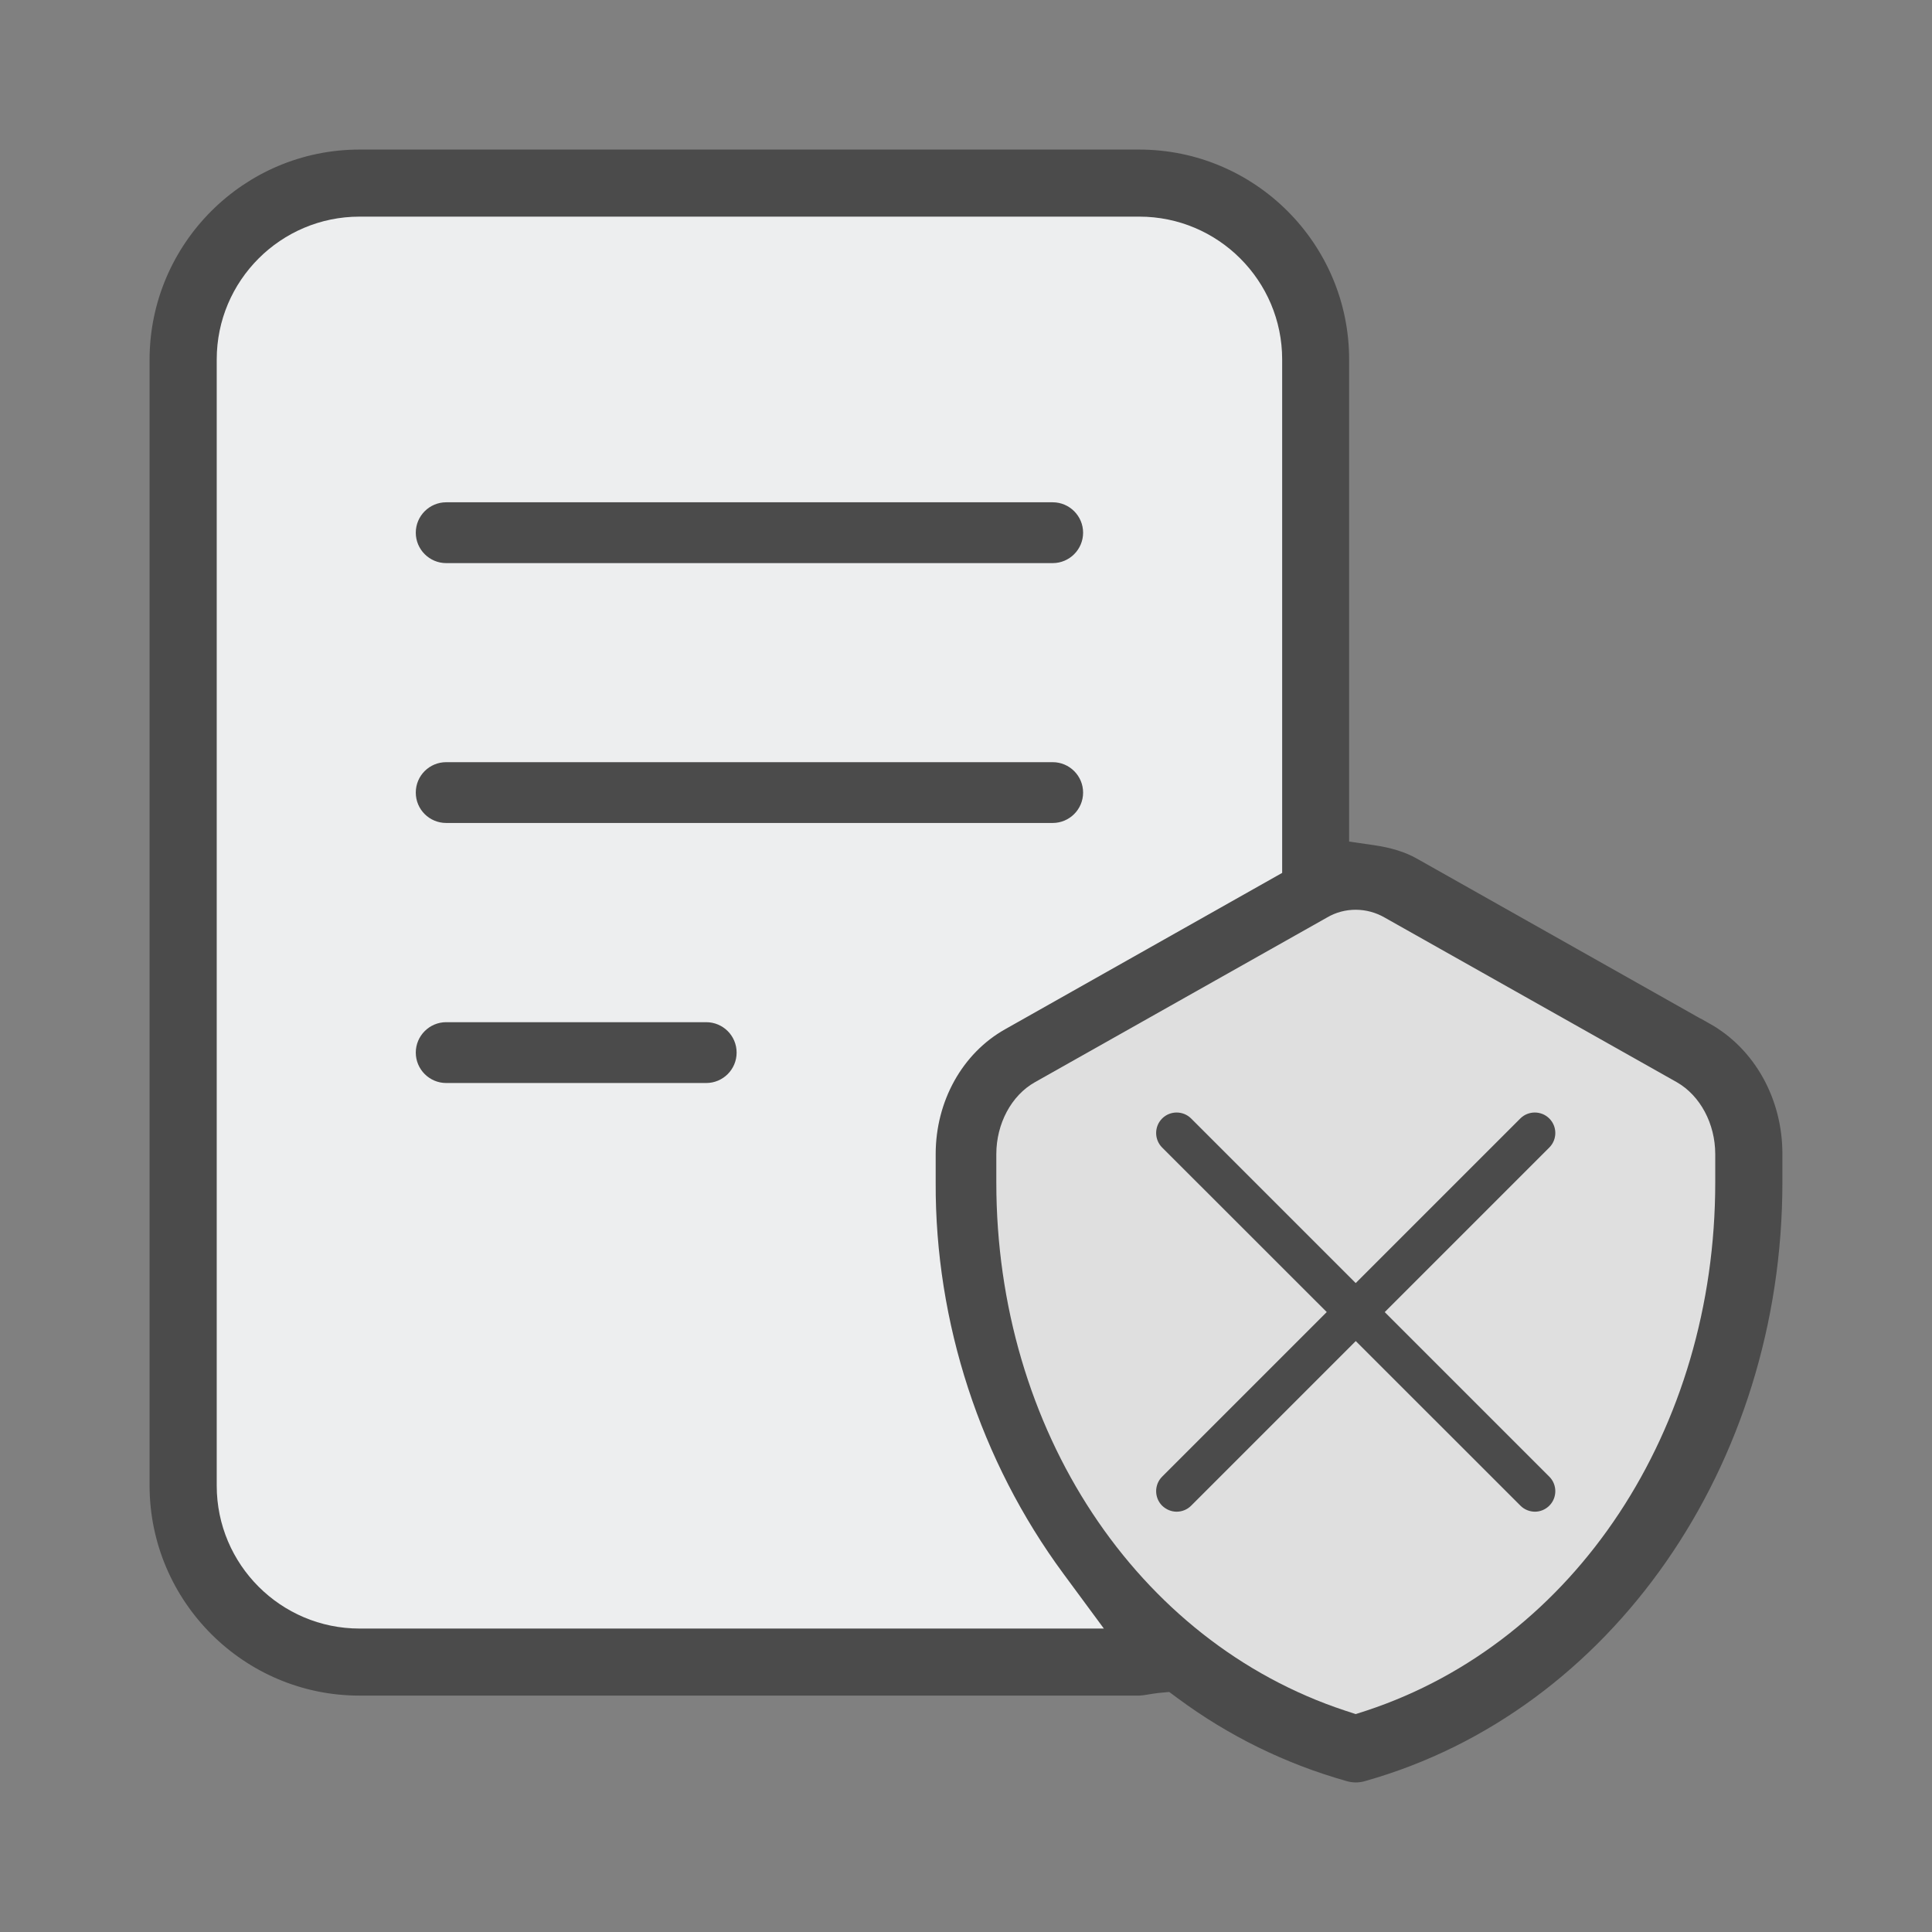
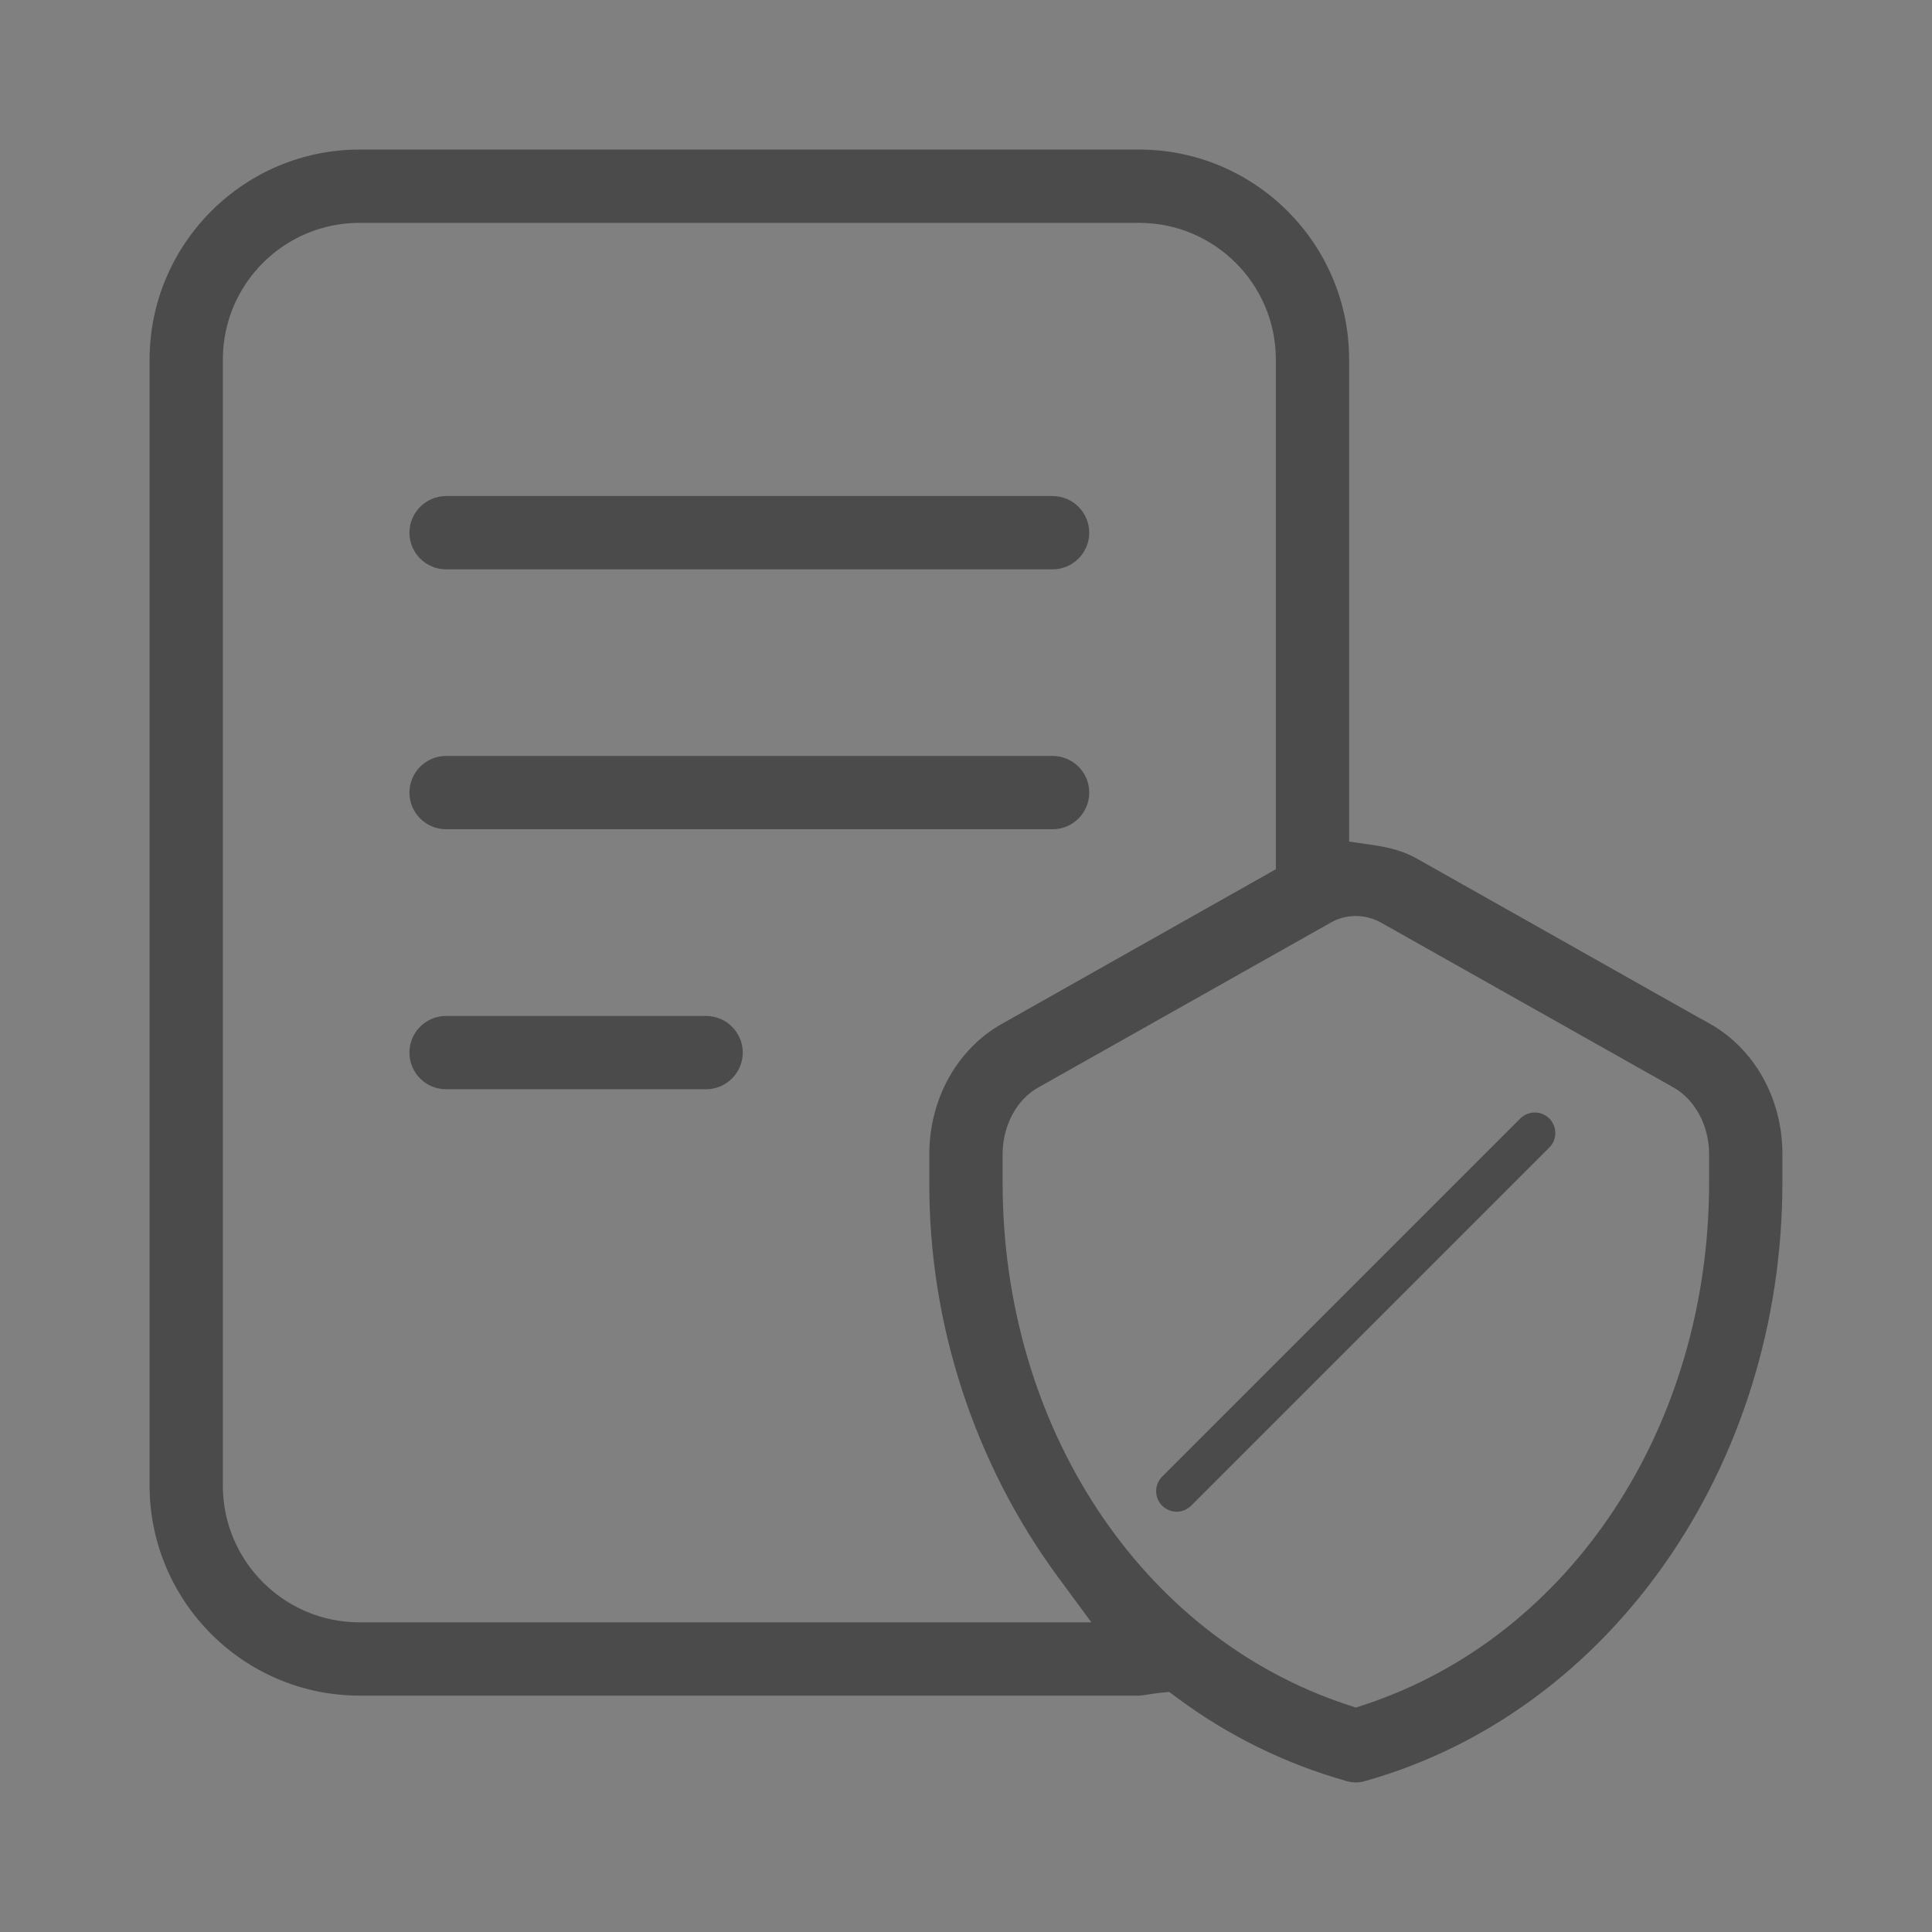
<svg xmlns="http://www.w3.org/2000/svg" width="62" height="62" viewBox="0 0 62 62" fill="none">
  <rect x="0" y="0" width="62" height="62" fill="#808080" stroke="none" />
  <path d="M33.779 16.119H14.315C13.778 16.119 13.339 16.558 13.339 17.095C13.339 17.633 13.778 18.071 14.315 18.071H33.779C34.316 18.071 34.755 17.633 34.755 17.095C34.755 16.558 34.316 16.119 33.779 16.119ZM33.779 24.459H14.315C13.778 24.459 13.339 24.898 13.339 25.435C13.339 25.972 13.778 26.411 14.315 26.411H33.779C34.316 26.411 34.755 25.977 34.755 25.435C34.755 24.893 34.316 24.459 33.779 24.459ZM22.66 32.803H14.315C13.778 32.803 13.339 33.237 13.339 33.779C13.339 34.321 13.778 34.755 14.315 34.755H22.66C23.197 34.755 23.636 34.316 23.636 33.779C23.636 33.242 23.197 32.803 22.66 32.803ZM22.66 32.803H14.315C13.778 32.803 13.339 33.237 13.339 33.779C13.339 34.321 13.778 34.755 14.315 34.755H22.66C23.197 34.755 23.636 34.316 23.636 33.779C23.636 33.242 23.197 32.803 22.66 32.803ZM33.779 16.119H14.315C13.778 16.119 13.339 16.558 13.339 17.095C13.339 17.633 13.778 18.071 14.315 18.071H33.779C34.316 18.071 34.755 17.633 34.755 17.095C34.755 16.558 34.316 16.119 33.779 16.119ZM33.779 24.459H14.315C13.778 24.459 13.339 24.898 13.339 25.435C13.339 25.972 13.778 26.411 14.315 26.411H33.779C34.316 26.411 34.755 25.977 34.755 25.435C34.755 24.893 34.316 24.459 33.779 24.459ZM33.779 24.459H14.315C13.778 24.459 13.339 24.898 13.339 25.435C13.339 25.972 13.778 26.411 14.315 26.411H33.779C34.316 26.411 34.755 25.977 34.755 25.435C34.755 24.893 34.316 24.459 33.779 24.459ZM33.779 16.119H14.315C13.778 16.119 13.339 16.558 13.339 17.095C13.339 17.633 13.778 18.071 14.315 18.071H33.779C34.316 18.071 34.755 17.633 34.755 17.095C34.755 16.558 34.316 16.119 33.779 16.119ZM22.66 32.803H14.315C13.778 32.803 13.339 33.237 13.339 33.779C13.339 34.321 13.778 34.755 14.315 34.755H22.66C23.197 34.755 23.636 34.316 23.636 33.779C23.636 33.242 23.197 32.803 22.66 32.803ZM22.66 32.803H14.315C13.778 32.803 13.339 33.237 13.339 33.779C13.339 34.321 13.778 34.755 14.315 34.755H22.66C23.197 34.755 23.636 34.316 23.636 33.779C23.636 33.242 23.197 32.803 22.66 32.803ZM33.779 16.119H14.315C13.778 16.119 13.339 16.558 13.339 17.095C13.339 17.633 13.778 18.071 14.315 18.071H33.779C34.316 18.071 34.755 17.633 34.755 17.095C34.755 16.558 34.316 16.119 33.779 16.119ZM33.779 24.459H14.315C13.778 24.459 13.339 24.898 13.339 25.435C13.339 25.972 13.778 26.411 14.315 26.411H33.779C34.316 26.411 34.755 25.977 34.755 25.435C34.755 24.893 34.316 24.459 33.779 24.459ZM33.779 16.119H14.315C13.778 16.119 13.339 16.558 13.339 17.095C13.339 17.633 13.778 18.071 14.315 18.071H33.779C34.316 18.071 34.755 17.633 34.755 17.095C34.755 16.558 34.316 16.119 33.779 16.119ZM33.779 24.459H14.315C13.778 24.459 13.339 24.898 13.339 25.435C13.339 25.972 13.778 26.411 14.315 26.411H33.779C34.316 26.411 34.755 25.977 34.755 25.435C34.755 24.893 34.316 24.459 33.779 24.459ZM22.66 32.803H14.315C13.778 32.803 13.339 33.237 13.339 33.779C13.339 34.321 13.778 34.755 14.315 34.755H22.66C23.197 34.755 23.636 34.316 23.636 33.779C23.636 33.242 23.197 32.803 22.66 32.803ZM22.66 32.803H14.315C13.778 32.803 13.339 33.237 13.339 33.779C13.339 34.321 13.778 34.755 14.315 34.755H22.66C23.197 34.755 23.636 34.316 23.636 33.779C23.636 33.242 23.197 32.803 22.66 32.803ZM33.779 24.459H14.315C13.778 24.459 13.339 24.898 13.339 25.435C13.339 25.972 13.778 26.411 14.315 26.411H33.779C34.316 26.411 34.755 25.977 34.755 25.435C34.755 24.893 34.316 24.459 33.779 24.459ZM33.779 16.119H14.315C13.778 16.119 13.339 16.558 13.339 17.095C13.339 17.633 13.778 18.071 14.315 18.071H33.779C34.316 18.071 34.755 17.633 34.755 17.095C34.755 16.558 34.316 16.119 33.779 16.119ZM33.779 16.119H14.315C13.778 16.119 13.339 16.558 13.339 17.095C13.339 17.633 13.778 18.071 14.315 18.071H33.779C34.316 18.071 34.755 17.633 34.755 17.095C34.755 16.558 34.316 16.119 33.779 16.119ZM33.779 24.459H14.315C13.778 24.459 13.339 24.898 13.339 25.435C13.339 25.972 13.778 26.411 14.315 26.411H33.779C34.316 26.411 34.755 25.977 34.755 25.435C34.755 24.893 34.316 24.459 33.779 24.459ZM22.66 32.803H14.315C13.778 32.803 13.339 33.237 13.339 33.779C13.339 34.321 13.778 34.755 14.315 34.755H22.66C23.197 34.755 23.636 34.316 23.636 33.779C23.636 33.242 23.197 32.803 22.66 32.803ZM22.66 32.803H14.315C13.778 32.803 13.339 33.237 13.339 33.779C13.339 34.321 13.778 34.755 14.315 34.755H22.66C23.197 34.755 23.636 34.316 23.636 33.779C23.636 33.242 23.197 32.803 22.66 32.803ZM33.779 24.459H14.315C13.778 24.459 13.339 24.898 13.339 25.435C13.339 25.972 13.778 26.411 14.315 26.411H33.779C34.316 26.411 34.755 25.977 34.755 25.435C34.755 24.893 34.316 24.459 33.779 24.459ZM33.779 16.119H14.315C13.778 16.119 13.339 16.558 13.339 17.095C13.339 17.633 13.778 18.071 14.315 18.071H33.779C34.316 18.071 34.755 17.633 34.755 17.095C34.755 16.558 34.316 16.119 33.779 16.119ZM33.779 16.119H14.315C13.778 16.119 13.339 16.558 13.339 17.095C13.339 17.633 13.778 18.071 14.315 18.071H33.779C34.316 18.071 34.755 17.633 34.755 17.095C34.755 16.558 34.316 16.119 33.779 16.119ZM33.779 24.459H14.315C13.778 24.459 13.339 24.898 13.339 25.435C13.339 25.972 13.778 26.411 14.315 26.411H33.779C34.316 26.411 34.755 25.977 34.755 25.435C34.755 24.893 34.316 24.459 33.779 24.459ZM22.66 32.803H14.315C13.778 32.803 13.339 33.237 13.339 33.779C13.339 34.321 13.778 34.755 14.315 34.755H22.66C23.197 34.755 23.636 34.316 23.636 33.779C23.636 33.242 23.197 32.803 22.66 32.803ZM22.66 32.803H14.315C13.778 32.803 13.339 33.237 13.339 33.779C13.339 34.321 13.778 34.755 14.315 34.755H22.66C23.197 34.755 23.636 34.316 23.636 33.779C23.636 33.242 23.197 32.803 22.66 32.803ZM33.779 24.459H14.315C13.778 24.459 13.339 24.898 13.339 25.435C13.339 25.972 13.778 26.411 14.315 26.411H33.779C34.316 26.411 34.755 25.977 34.755 25.435C34.755 24.893 34.316 24.459 33.779 24.459ZM33.779 16.119H14.315C13.778 16.119 13.339 16.558 13.339 17.095C13.339 17.633 13.778 18.071 14.315 18.071H33.779C34.316 18.071 34.755 17.633 34.755 17.095C34.755 16.558 34.316 16.119 33.779 16.119ZM33.779 16.119H14.315C13.778 16.119 13.339 16.558 13.339 17.095C13.339 17.633 13.778 18.071 14.315 18.071H33.779C34.316 18.071 34.755 17.633 34.755 17.095C34.755 16.558 34.316 16.119 33.779 16.119ZM33.779 24.459H14.315C13.778 24.459 13.339 24.898 13.339 25.435C13.339 25.972 13.778 26.411 14.315 26.411H33.779C34.316 26.411 34.755 25.977 34.755 25.435C34.755 24.893 34.316 24.459 33.779 24.459ZM22.66 32.803H14.315C13.778 32.803 13.339 33.237 13.339 33.779C13.339 34.321 13.778 34.755 14.315 34.755H22.66C23.197 34.755 23.636 34.316 23.636 33.779C23.636 33.242 23.197 32.803 22.66 32.803ZM22.66 32.803H14.315C13.778 32.803 13.339 33.237 13.339 33.779C13.339 34.321 13.778 34.755 14.315 34.755H22.66C23.197 34.755 23.636 34.316 23.636 33.779C23.636 33.242 23.197 32.803 22.66 32.803ZM33.779 24.459H14.315C13.778 24.459 13.339 24.898 13.339 25.435C13.339 25.972 13.778 26.411 14.315 26.411H33.779C34.316 26.411 34.755 25.977 34.755 25.435C34.755 24.893 34.316 24.459 33.779 24.459ZM33.779 16.119H14.315C13.778 16.119 13.339 16.558 13.339 17.095C13.339 17.633 13.778 18.071 14.315 18.071H33.779C34.316 18.071 34.755 17.633 34.755 17.095C34.755 16.558 34.316 16.119 33.779 16.119ZM14.315 18.071H33.779C34.316 18.071 34.755 17.633 34.755 17.095C34.755 16.558 34.316 16.119 33.779 16.119H14.315C13.778 16.119 13.339 16.558 13.339 17.095C13.339 17.633 13.778 18.071 14.315 18.071ZM33.779 24.459H14.315C13.778 24.459 13.339 24.898 13.339 25.435C13.339 25.972 13.778 26.411 14.315 26.411H33.779C34.316 26.411 34.755 25.977 34.755 25.435C34.755 24.893 34.316 24.459 33.779 24.459ZM22.66 32.803H14.315C13.778 32.803 13.339 33.237 13.339 33.779C13.339 34.321 13.778 34.755 14.315 34.755H22.66C23.197 34.755 23.636 34.316 23.636 33.779C23.636 33.242 23.197 32.803 22.66 32.803ZM54.771 33.03L45.386 27.736C45.022 27.529 44.593 27.396 44.046 27.318L43.095 27.18V11.536C43.095 7.933 40.162 5 36.559 5H11.536C7.938 5 5.005 7.933 5 11.536V47.678C5.005 51.281 7.938 54.214 11.536 54.214H36.559C36.608 54.214 36.697 54.199 36.791 54.184C36.914 54.165 37.032 54.145 37.155 54.13L37.579 54.091L37.919 54.342C39.531 55.535 41.32 56.412 43.247 56.959C43.42 57.014 43.602 57.014 43.77 56.959C51.562 54.761 56.999 46.939 56.999 37.944V37.027C56.999 35.332 56.146 33.799 54.771 33.025V33.03ZM11.536 52.262C9.007 52.262 6.952 50.207 6.952 47.678V11.536C6.952 9.007 9.007 6.952 11.536 6.952H36.559C39.087 6.952 41.143 9.007 41.143 11.536V28.012L32.251 33.03C30.876 33.804 30.023 35.342 30.023 37.037V37.949C30.004 42.434 31.458 46.89 34.119 50.498L35.42 52.262H11.536ZM55.047 37.949C55.047 45.87 50.552 52.681 43.859 54.894L43.509 55.008L43.164 54.894C36.47 52.681 31.975 45.87 31.975 37.949V37.037C31.975 36.061 32.458 35.154 33.212 34.73L42.592 29.442C43.154 29.112 43.868 29.112 44.45 29.452L53.815 34.73C54.564 35.159 55.047 36.061 55.047 37.037V37.949ZM14.315 18.071H33.779C34.316 18.071 34.755 17.633 34.755 17.095C34.755 16.558 34.316 16.119 33.779 16.119H14.315C13.778 16.119 13.339 16.558 13.339 17.095C13.339 17.633 13.778 18.071 14.315 18.071ZM14.315 26.411H33.779C34.316 26.411 34.755 25.977 34.755 25.435C34.755 24.893 34.316 24.459 33.779 24.459H14.315C13.778 24.459 13.339 24.898 13.339 25.435C13.339 25.972 13.778 26.411 14.315 26.411ZM22.66 32.803H14.315C13.778 32.803 13.339 33.237 13.339 33.779C13.339 34.321 13.778 34.755 14.315 34.755H22.66C23.197 34.755 23.636 34.316 23.636 33.779C23.636 33.242 23.197 32.803 22.66 32.803ZM22.66 32.803H14.315C13.778 32.803 13.339 33.237 13.339 33.779C13.339 34.321 13.778 34.755 14.315 34.755H22.66C23.197 34.755 23.636 34.316 23.636 33.779C23.636 33.242 23.197 32.803 22.66 32.803ZM33.779 24.459H14.315C13.778 24.459 13.339 24.898 13.339 25.435C13.339 25.972 13.778 26.411 14.315 26.411H33.779C34.316 26.411 34.755 25.977 34.755 25.435C34.755 24.893 34.316 24.459 33.779 24.459ZM33.779 16.119H14.315C13.778 16.119 13.339 16.558 13.339 17.095C13.339 17.633 13.778 18.071 14.315 18.071H33.779C34.316 18.071 34.755 17.633 34.755 17.095C34.755 16.558 34.316 16.119 33.779 16.119ZM33.779 16.119H14.315C13.778 16.119 13.339 16.558 13.339 17.095C13.339 17.633 13.778 18.071 14.315 18.071H33.779C34.316 18.071 34.755 17.633 34.755 17.095C34.755 16.558 34.316 16.119 33.779 16.119ZM33.779 24.459H14.315C13.778 24.459 13.339 24.898 13.339 25.435C13.339 25.972 13.778 26.411 14.315 26.411H33.779C34.316 26.411 34.755 25.977 34.755 25.435C34.755 24.893 34.316 24.459 33.779 24.459ZM22.66 32.803H14.315C13.778 32.803 13.339 33.237 13.339 33.779C13.339 34.321 13.778 34.755 14.315 34.755H22.66C23.197 34.755 23.636 34.316 23.636 33.779C23.636 33.242 23.197 32.803 22.66 32.803ZM22.66 32.803H14.315C13.778 32.803 13.339 33.237 13.339 33.779C13.339 34.321 13.778 34.755 14.315 34.755H22.66C23.197 34.755 23.636 34.316 23.636 33.779C23.636 33.242 23.197 32.803 22.66 32.803ZM33.779 24.459H14.315C13.778 24.459 13.339 24.898 13.339 25.435C13.339 25.972 13.778 26.411 14.315 26.411H33.779C34.316 26.411 34.755 25.977 34.755 25.435C34.755 24.893 34.316 24.459 33.779 24.459ZM33.779 16.119H14.315C13.778 16.119 13.339 16.558 13.339 17.095C13.339 17.633 13.778 18.071 14.315 18.071H33.779C34.316 18.071 34.755 17.633 34.755 17.095C34.755 16.558 34.316 16.119 33.779 16.119ZM33.779 16.119H14.315C13.778 16.119 13.339 16.558 13.339 17.095C13.339 17.633 13.778 18.071 14.315 18.071H33.779C34.316 18.071 34.755 17.633 34.755 17.095C34.755 16.558 34.316 16.119 33.779 16.119ZM33.779 24.459H14.315C13.778 24.459 13.339 24.898 13.339 25.435C13.339 25.972 13.778 26.411 14.315 26.411H33.779C34.316 26.411 34.755 25.977 34.755 25.435C34.755 24.893 34.316 24.459 33.779 24.459ZM22.66 32.803H14.315C13.778 32.803 13.339 33.237 13.339 33.779C13.339 34.321 13.778 34.755 14.315 34.755H22.66C23.197 34.755 23.636 34.316 23.636 33.779C23.636 33.242 23.197 32.803 22.66 32.803ZM22.66 32.803H14.315C13.778 32.803 13.339 33.237 13.339 33.779C13.339 34.321 13.778 34.755 14.315 34.755H22.66C23.197 34.755 23.636 34.316 23.636 33.779C23.636 33.242 23.197 32.803 22.66 32.803ZM33.779 24.459H14.315C13.778 24.459 13.339 24.898 13.339 25.435C13.339 25.972 13.778 26.411 14.315 26.411H33.779C34.316 26.411 34.755 25.977 34.755 25.435C34.755 24.893 34.316 24.459 33.779 24.459ZM33.779 16.119H14.315C13.778 16.119 13.339 16.558 13.339 17.095C13.339 17.633 13.778 18.071 14.315 18.071H33.779C34.316 18.071 34.755 17.633 34.755 17.095C34.755 16.558 34.316 16.119 33.779 16.119ZM33.779 16.119H14.315C13.778 16.119 13.339 16.558 13.339 17.095C13.339 17.633 13.778 18.071 14.315 18.071H33.779C34.316 18.071 34.755 17.633 34.755 17.095C34.755 16.558 34.316 16.119 33.779 16.119ZM33.779 24.459H14.315C13.778 24.459 13.339 24.898 13.339 25.435C13.339 25.972 13.778 26.411 14.315 26.411H33.779C34.316 26.411 34.755 25.977 34.755 25.435C34.755 24.893 34.316 24.459 33.779 24.459ZM22.66 32.803H14.315C13.778 32.803 13.339 33.237 13.339 33.779C13.339 34.321 13.778 34.755 14.315 34.755H22.66C23.197 34.755 23.636 34.316 23.636 33.779C23.636 33.242 23.197 32.803 22.66 32.803ZM22.66 32.803H14.315C13.778 32.803 13.339 33.237 13.339 33.779C13.339 34.321 13.778 34.755 14.315 34.755H22.66C23.197 34.755 23.636 34.316 23.636 33.779C23.636 33.242 23.197 32.803 22.66 32.803ZM33.779 24.459H14.315C13.778 24.459 13.339 24.898 13.339 25.435C13.339 25.972 13.778 26.411 14.315 26.411H33.779C34.316 26.411 34.755 25.977 34.755 25.435C34.755 24.893 34.316 24.459 33.779 24.459ZM33.779 16.119H14.315C13.778 16.119 13.339 16.558 13.339 17.095C13.339 17.633 13.778 18.071 14.315 18.071H33.779C34.316 18.071 34.755 17.633 34.755 17.095C34.755 16.558 34.316 16.119 33.779 16.119ZM33.779 16.119H14.315C13.778 16.119 13.339 16.558 13.339 17.095C13.339 17.633 13.778 18.071 14.315 18.071H33.779C34.316 18.071 34.755 17.633 34.755 17.095C34.755 16.558 34.316 16.119 33.779 16.119ZM33.779 24.459H14.315C13.778 24.459 13.339 24.898 13.339 25.435C13.339 25.972 13.778 26.411 14.315 26.411H33.779C34.316 26.411 34.755 25.977 34.755 25.435C34.755 24.893 34.316 24.459 33.779 24.459ZM22.66 32.803H14.315C13.778 32.803 13.339 33.237 13.339 33.779C13.339 34.321 13.778 34.755 14.315 34.755H22.66C23.197 34.755 23.636 34.316 23.636 33.779C23.636 33.242 23.197 32.803 22.66 32.803ZM22.66 32.803H14.315C13.778 32.803 13.339 33.237 13.339 33.779C13.339 34.321 13.778 34.755 14.315 34.755H22.66C23.197 34.755 23.636 34.316 23.636 33.779C23.636 33.242 23.197 32.803 22.66 32.803ZM33.779 16.119H14.315C13.778 16.119 13.339 16.558 13.339 17.095C13.339 17.633 13.778 18.071 14.315 18.071H33.779C34.316 18.071 34.755 17.633 34.755 17.095C34.755 16.558 34.316 16.119 33.779 16.119ZM33.779 24.459H14.315C13.778 24.459 13.339 24.898 13.339 25.435C13.339 25.972 13.778 26.411 14.315 26.411H33.779C34.316 26.411 34.755 25.977 34.755 25.435C34.755 24.893 34.316 24.459 33.779 24.459ZM33.779 24.459H14.315C13.778 24.459 13.339 24.898 13.339 25.435C13.339 25.972 13.778 26.411 14.315 26.411H33.779C34.316 26.411 34.755 25.977 34.755 25.435C34.755 24.893 34.316 24.459 33.779 24.459ZM33.779 16.119H14.315C13.778 16.119 13.339 16.558 13.339 17.095C13.339 17.633 13.778 18.071 14.315 18.071H33.779C34.316 18.071 34.755 17.633 34.755 17.095C34.755 16.558 34.316 16.119 33.779 16.119ZM22.66 32.803H14.315C13.778 32.803 13.339 33.237 13.339 33.779C13.339 34.321 13.778 34.755 14.315 34.755H22.66C23.197 34.755 23.636 34.316 23.636 33.779C23.636 33.242 23.197 32.803 22.66 32.803ZM22.66 32.803H14.315C13.778 32.803 13.339 33.237 13.339 33.779C13.339 34.321 13.778 34.755 14.315 34.755H22.66C23.197 34.755 23.636 34.316 23.636 33.779C23.636 33.242 23.197 32.803 22.66 32.803ZM33.779 16.119H14.315C13.778 16.119 13.339 16.558 13.339 17.095C13.339 17.633 13.778 18.071 14.315 18.071H33.779C34.316 18.071 34.755 17.633 34.755 17.095C34.755 16.558 34.316 16.119 33.779 16.119ZM33.779 24.459H14.315C13.778 24.459 13.339 24.898 13.339 25.435C13.339 25.972 13.778 26.411 14.315 26.411H33.779C34.316 26.411 34.755 25.977 34.755 25.435C34.755 24.893 34.316 24.459 33.779 24.459ZM33.779 16.119H14.315C13.778 16.119 13.339 16.558 13.339 17.095C13.339 17.633 13.778 18.071 14.315 18.071H33.779C34.316 18.071 34.755 17.633 34.755 17.095C34.755 16.558 34.316 16.119 33.779 16.119ZM33.779 24.459H14.315C13.778 24.459 13.339 24.898 13.339 25.435C13.339 25.972 13.778 26.411 14.315 26.411H33.779C34.316 26.411 34.755 25.977 34.755 25.435C34.755 24.893 34.316 24.459 33.779 24.459ZM22.66 32.803H14.315C13.778 32.803 13.339 33.237 13.339 33.779C13.339 34.321 13.778 34.755 14.315 34.755H22.66C23.197 34.755 23.636 34.316 23.636 33.779C23.636 33.242 23.197 32.803 22.66 32.803ZM33.779 16.119H14.315C13.778 16.119 13.339 16.558 13.339 17.095C13.339 17.633 13.778 18.071 14.315 18.071H33.779C34.316 18.071 34.755 17.633 34.755 17.095C34.755 16.558 34.316 16.119 33.779 16.119ZM22.66 32.803H14.315C13.778 32.803 13.339 33.237 13.339 33.779C13.339 34.321 13.778 34.755 14.315 34.755H22.66C23.197 34.755 23.636 34.316 23.636 33.779C23.636 33.242 23.197 32.803 22.66 32.803ZM33.779 24.459H14.315C13.778 24.459 13.339 24.898 13.339 25.435C13.339 25.972 13.778 26.411 14.315 26.411H33.779C34.316 26.411 34.755 25.977 34.755 25.435C34.755 24.893 34.316 24.459 33.779 24.459Z" fill="#4B4B4B" stroke="#4B4B4B" stroke-width="0.4" />
-   <path d="M55.044 37.037V37.949C55.044 45.869 50.549 52.681 43.856 54.894L43.506 55.007L43.161 54.894C36.468 52.681 31.973 45.869 31.973 37.949V37.037C31.973 36.061 32.456 35.154 33.21 34.73L42.589 29.442C43.151 29.111 43.866 29.111 44.447 29.452L53.812 34.73C54.561 35.159 55.044 36.061 55.044 37.037Z" fill="#DFDFDF" />
-   <path d="M32.255 33.03L41.146 28.012V11.535C41.146 9.007 39.091 6.952 36.562 6.952H11.539C9.01 6.952 6.955 9.007 6.955 11.535V47.678C6.955 50.207 9.01 52.262 11.539 52.262H35.424L34.123 50.498C31.461 46.89 30.007 42.434 30.027 37.949V37.037C30.027 35.342 30.879 33.804 32.255 33.03ZM14.319 16.119H33.782C34.32 16.119 34.758 16.558 34.758 17.095C34.758 17.632 34.32 18.071 33.782 18.071H14.319C13.781 18.071 13.343 17.632 13.343 17.095C13.343 16.558 13.781 16.119 14.319 16.119ZM22.663 34.755H14.319C13.781 34.755 13.343 34.316 13.343 33.779C13.343 33.242 13.781 32.803 14.319 32.803H22.663C23.2 32.803 23.639 33.237 23.639 33.779C23.639 34.321 23.2 34.755 22.663 34.755ZM14.319 26.41C13.781 26.41 13.343 25.977 13.343 25.435C13.343 24.892 13.781 24.459 14.319 24.459H33.782C34.32 24.459 34.758 24.897 34.758 25.435C34.758 25.972 34.32 26.41 33.782 26.41H14.319Z" fill="#EDEEEF" />
  <path d="M37.762 48.512C37.594 48.512 37.427 48.447 37.294 48.319C37.038 48.063 37.038 47.644 37.294 47.388L48.788 35.894C49.044 35.638 49.463 35.638 49.719 35.894C49.976 36.15 49.976 36.569 49.719 36.825L38.225 48.319C38.102 48.443 37.934 48.512 37.757 48.512H37.762Z" fill="#4B4B4B" />
-   <path d="M49.261 48.512C49.088 48.512 48.916 48.443 48.793 48.319L37.294 36.825C37.038 36.569 37.038 36.15 37.294 35.894C37.55 35.638 37.969 35.638 38.225 35.894L49.719 47.388C49.976 47.644 49.976 48.063 49.719 48.319C49.591 48.447 49.423 48.512 49.256 48.512H49.261Z" fill="#4B4B4B" />
</svg>